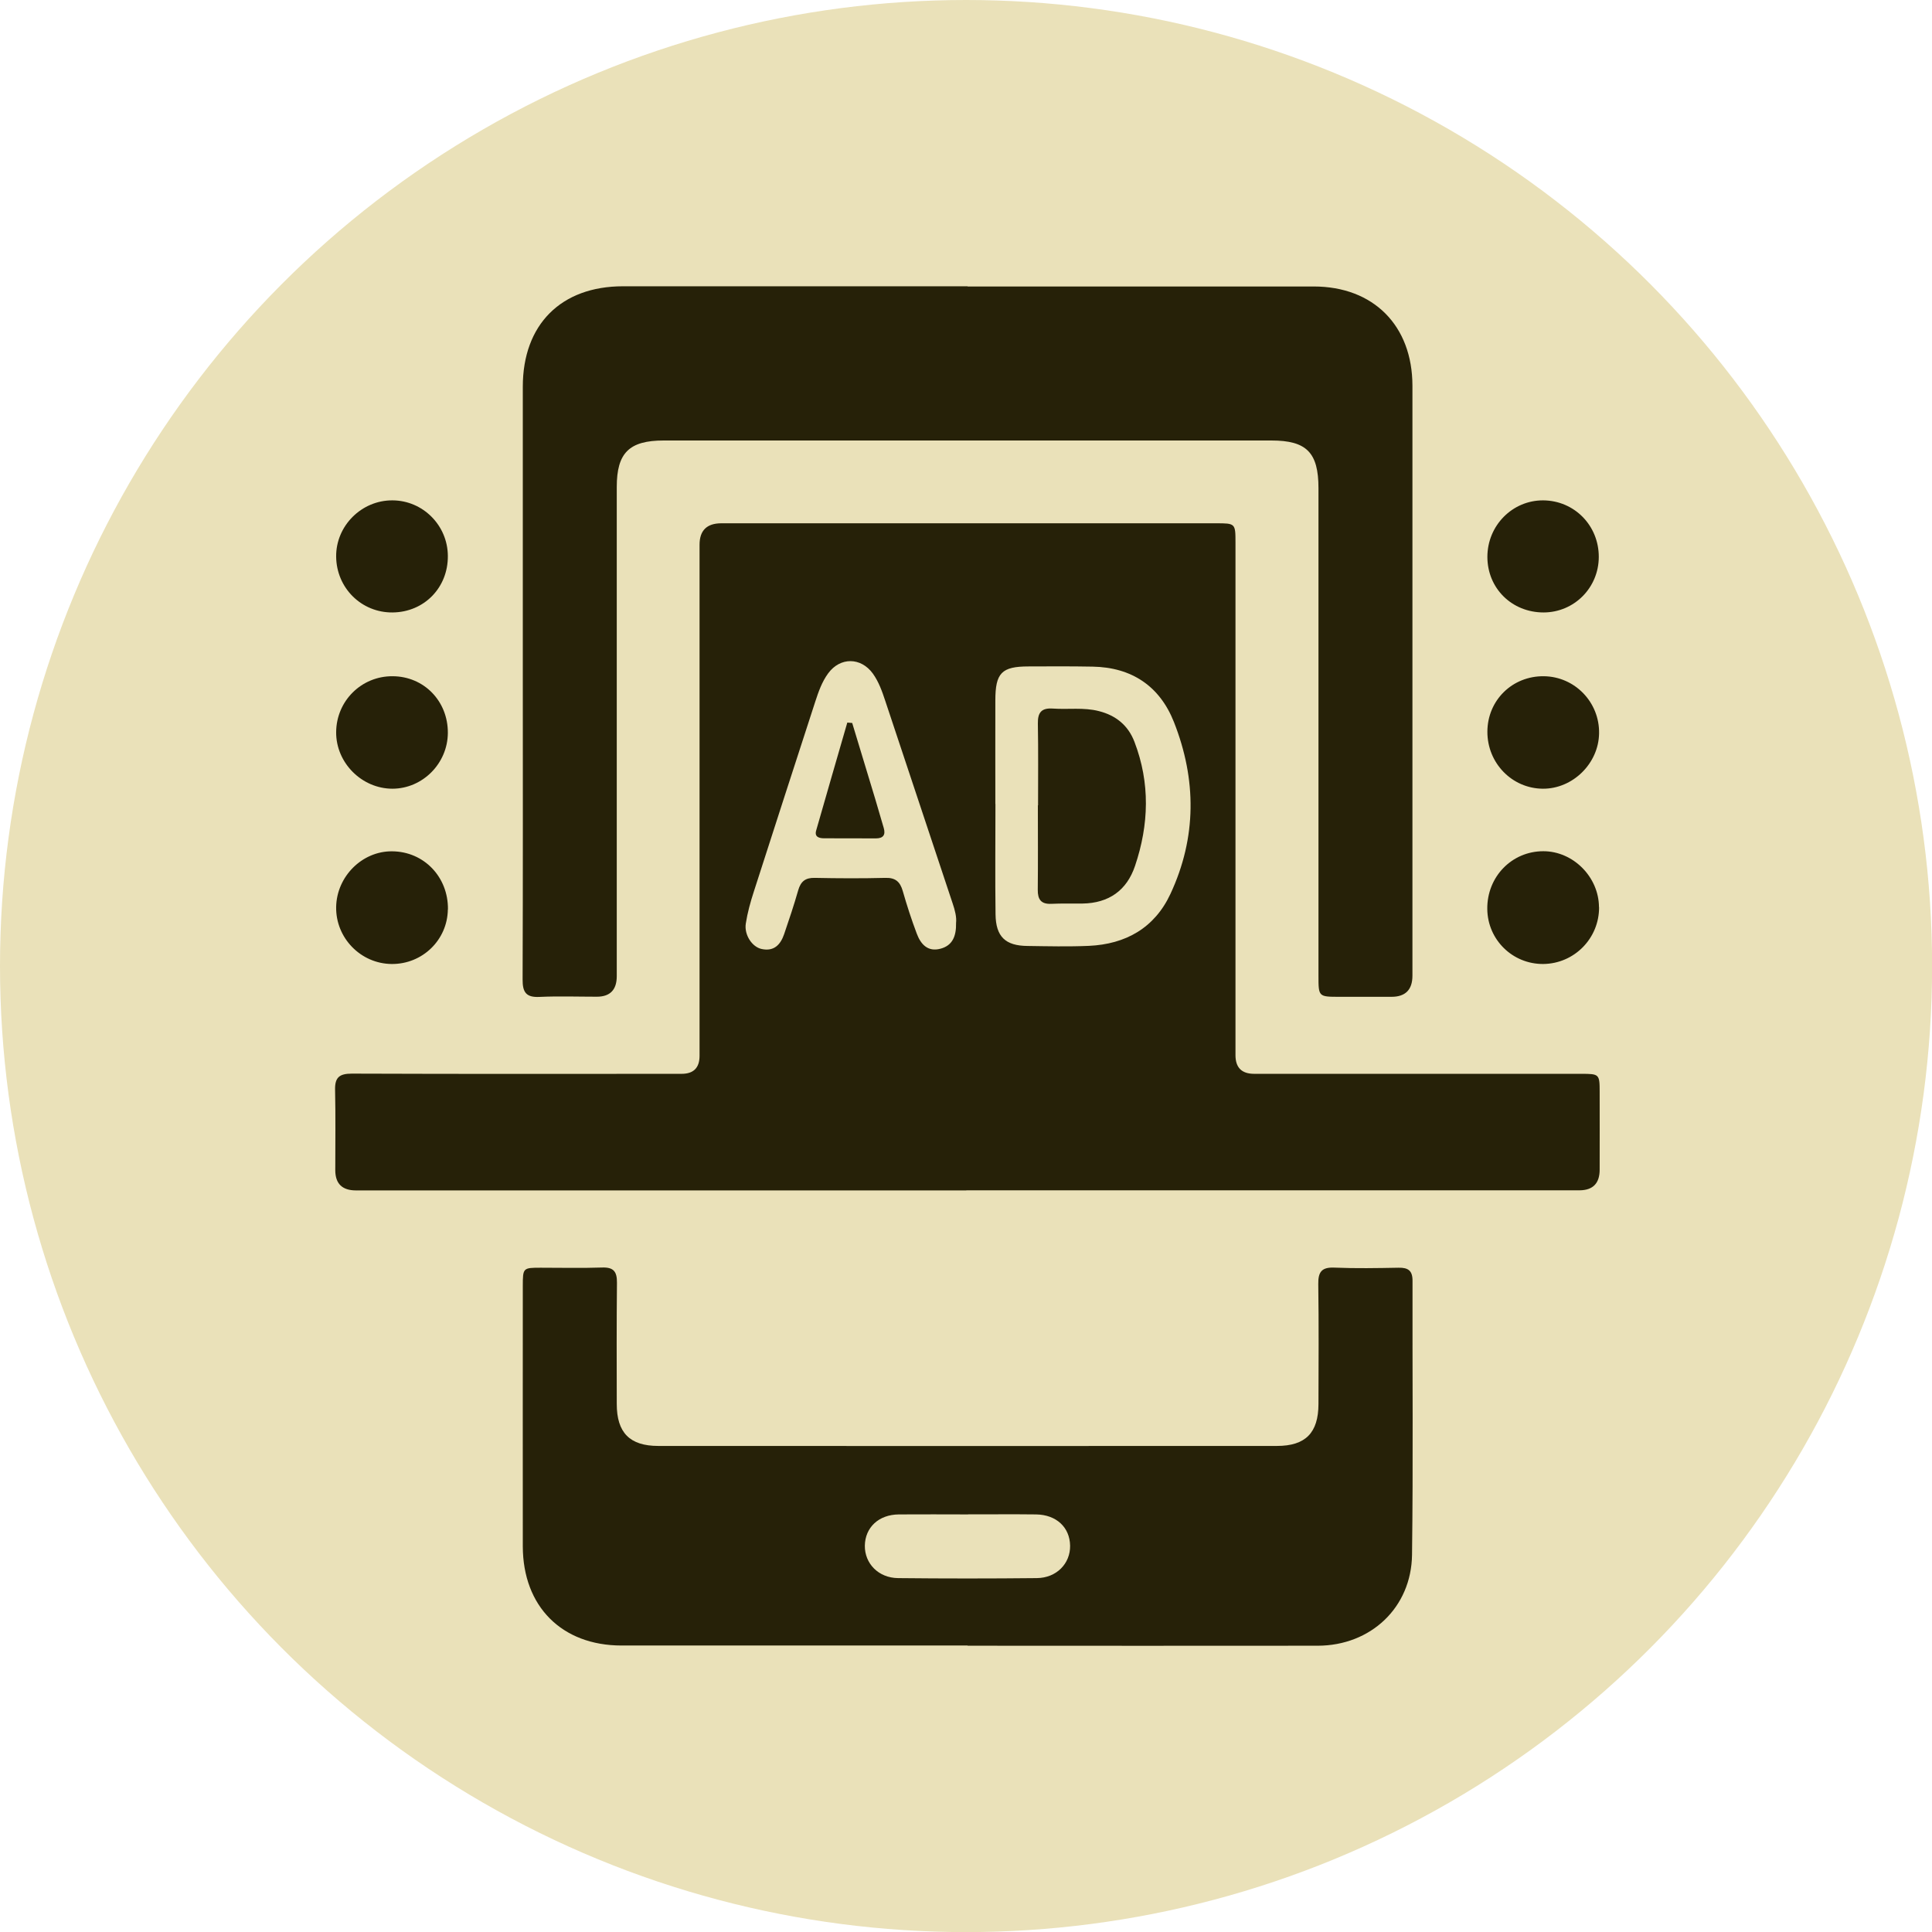
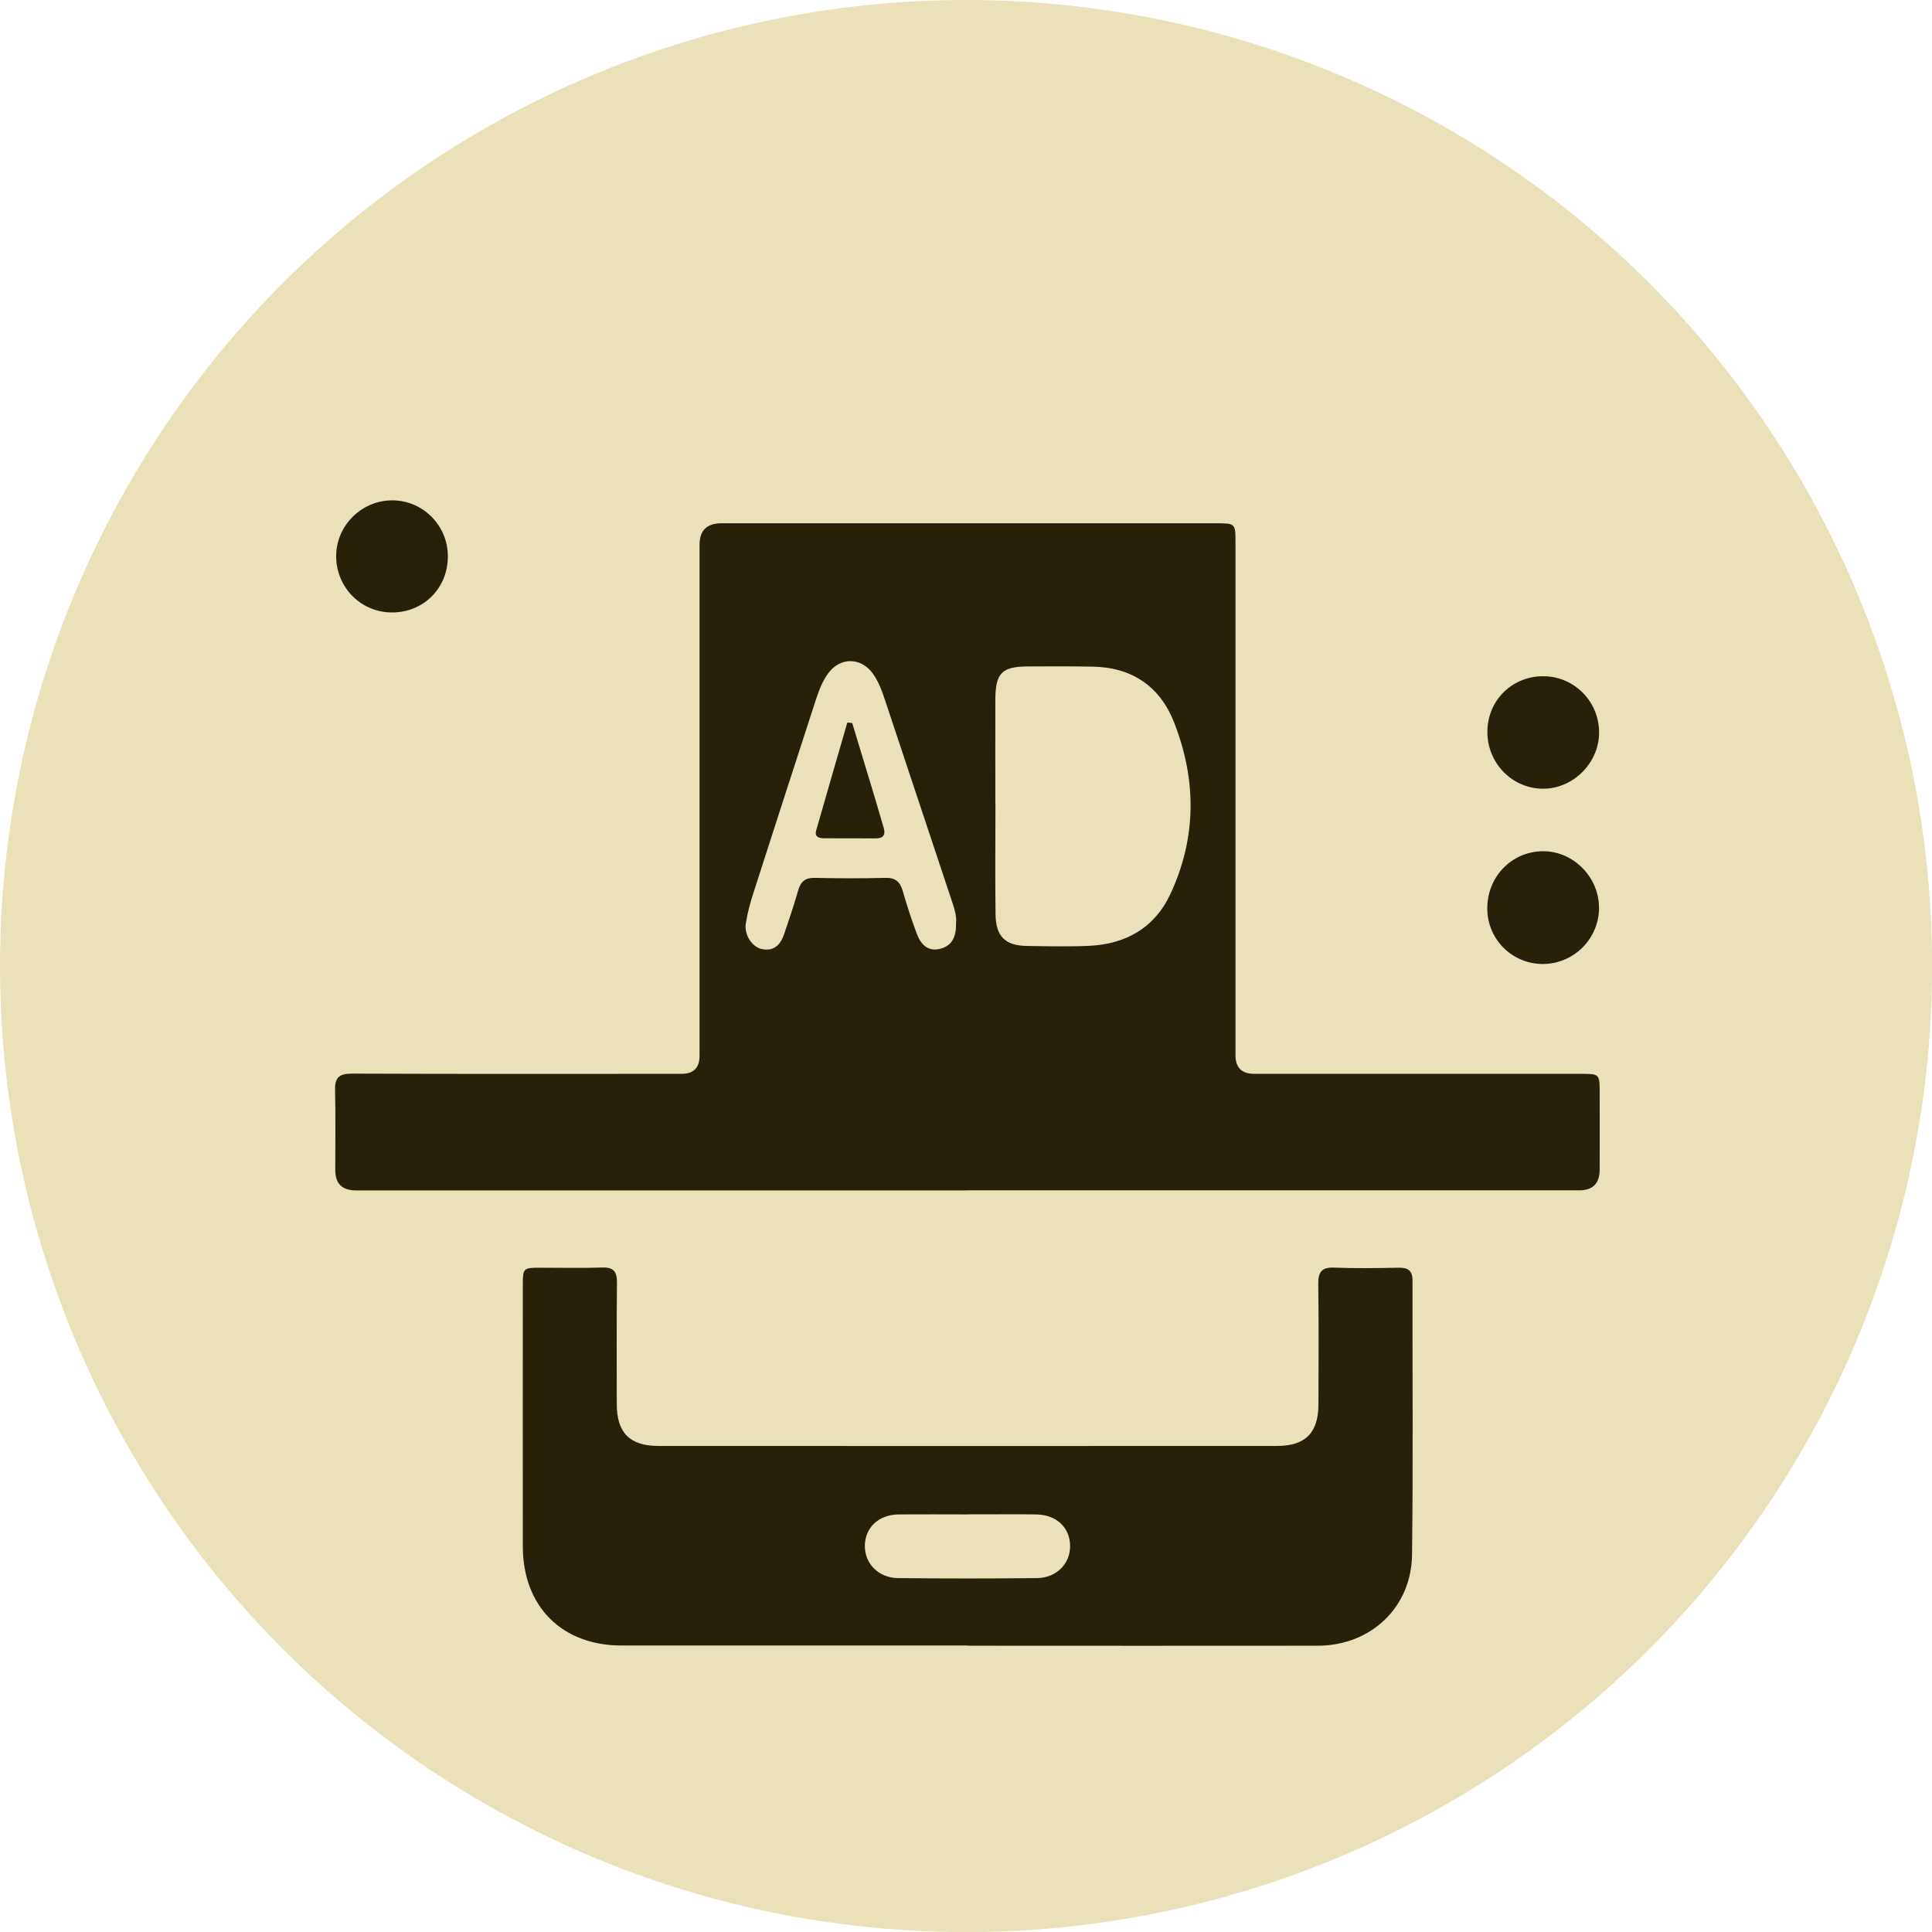
<svg xmlns="http://www.w3.org/2000/svg" id="Layer_1" data-name="Layer 1" viewBox="0 0 197.19 197.19">
  <defs>
    <style>
      .cls-1 {
        fill: #262108;
      }

      .cls-1, .cls-2 {
        stroke-width: 0px;
      }

      .cls-2 {
        fill: #eae1b9;
      }
    </style>
  </defs>
  <circle class="cls-2" cx="98.6" cy="98.6" r="98.6" />
  <g id="YPoHW8.tif">
    <g>
      <path class="cls-1" d="M98.65,121.5c-20.77,0-41.54,0-62.32,0q-2.1,0-2.11-2.05c0-2.74.04-5.47-.02-8.21-.03-1.27.43-1.66,1.71-1.66,11.22.04,22.44.03,33.66.02q1.83,0,1.83-1.84c0-17.39,0-34.78,0-52.16q0-2.18,2.21-2.19c16.83,0,33.66,0,50.49,0,1.99,0,2,0,2,1.99,0,17.43,0,34.87,0,52.3q0,1.9,1.91,1.9c11.13,0,22.26,0,33.38,0,1.84,0,1.88.03,1.88,1.85.01,2.64,0,5.29,0,7.93q0,2.1-2.06,2.11c-20.87,0-41.73,0-62.6,0ZM101.58,82.06s.01,0,.02,0c0,3.75-.04,7.51.01,11.26.03,2.28,1,3.21,3.26,3.23,2.09.03,4.17.08,6.26-.01,3.77-.17,6.71-1.83,8.33-5.3,2.69-5.77,2.67-11.68.36-17.54-1.45-3.67-4.31-5.59-8.3-5.66-2.18-.04-4.36-.03-6.53-.02-2.76,0-3.4.66-3.4,3.48-.01,3.52,0,7.04,0,10.57ZM97.58,94.2c.07-.58-.11-1.3-.35-2-2.29-6.9-4.58-13.79-6.88-20.68-.32-.97-.66-1.93-1.26-2.77-1.22-1.68-3.33-1.7-4.56-.03-.64.87-.99,1.88-1.32,2.89-2.1,6.47-4.2,12.94-6.28,19.42-.34,1.05-.64,2.13-.81,3.23-.18,1.16.65,2.4,1.62,2.6,1.26.27,1.92-.44,2.29-1.51.51-1.49,1.01-2.98,1.44-4.49.26-.89.72-1.28,1.68-1.26,2.41.05,4.82.06,7.22,0,1.03-.03,1.5.4,1.77,1.34.42,1.47.89,2.92,1.43,4.35.4,1.07,1.11,1.89,2.42,1.54,1.22-.32,1.62-1.27,1.59-2.63Z" />
-       <path class="cls-1" d="M98.76,29.24c11.77,0,23.55,0,35.32,0,6.1,0,10.07,3.99,10.08,10.12,0,20.07,0,40.15,0,60.22q0,2.16-2.14,2.16c-1.76,0-3.52,0-5.28,0-2.16,0-2.17,0-2.17-2.12,0-15.44,0-30.87,0-46.31,0-1.16,0-2.32,0-3.48,0-3.64-1.21-4.87-4.8-4.87-15.67,0-31.34,0-47.01,0-5.01,0-10.01,0-15.02,0-3.52,0-4.79,1.26-4.79,4.74,0,16.64,0,33.28,0,49.93q0,2.1-2.04,2.1c-1.95,0-3.9-.07-5.84.02-1.37.07-1.74-.47-1.73-1.78.04-10.62.02-21.23.02-31.85,0-9.55,0-19.1,0-28.65,0-6.34,3.9-10.25,10.22-10.25,11.73,0,23.46,0,35.18,0Z" />
      <path class="cls-1" d="M98.76,167.95c-11.77,0-23.55,0-35.32,0-6.1,0-10.07-3.99-10.08-10.12-.01-8.85,0-17.71,0-26.56,0-1.87.02-1.88,1.84-1.88,2.09,0,4.17.05,6.26-.02,1.17-.04,1.52.42,1.51,1.55-.04,4.13-.03,8.25-.02,12.38,0,2.92,1.32,4.28,4.24,4.28,21.05.01,42.09.01,63.14,0,2.93,0,4.23-1.35,4.24-4.27.01-4.08.04-8.16-.02-12.24-.02-1.24.34-1.75,1.65-1.69,2.18.09,4.36.05,6.54.01.99-.02,1.44.3,1.43,1.35-.02,9.32.07,18.64-.05,27.95-.07,5.39-4.22,9.27-9.62,9.28-11.91.02-23.83,0-35.74,0ZM98.82,154.57c-2.36,0-4.72-.02-7.09,0-2.05.02-3.43,1.33-3.46,3.19-.02,1.82,1.39,3.29,3.39,3.31,4.72.05,9.45.05,14.17,0,2.01-.02,3.42-1.49,3.39-3.31-.03-1.87-1.4-3.16-3.47-3.19-2.32-.03-4.63,0-6.95-.01Z" />
-       <path class="cls-1" d="M45.71,92.82c-.04,3.12-2.6,5.6-5.74,5.57-3.16-.03-5.72-2.67-5.66-5.83.06-3.11,2.66-5.7,5.71-5.67,3.25.02,5.74,2.62,5.7,5.93Z" />
      <path class="cls-1" d="M163.21,92.59c.02,3.18-2.53,5.77-5.7,5.8-3.13.02-5.67-2.47-5.71-5.6-.04-3.3,2.5-5.91,5.72-5.91,3.05,0,5.66,2.63,5.68,5.7Z" />
-       <path class="cls-1" d="M45.71,74.81c-.02,3.11-2.57,5.68-5.65,5.69-3.13,0-5.77-2.64-5.75-5.77.02-3.19,2.58-5.73,5.76-5.71,3.2.01,5.66,2.54,5.64,5.79Z" />
      <path class="cls-1" d="M151.81,74.68c.01-3.21,2.55-5.7,5.77-5.66,3.16.04,5.69,2.66,5.63,5.84-.05,3.07-2.69,5.66-5.74,5.64-3.15-.02-5.67-2.62-5.66-5.82Z" />
      <path class="cls-1" d="M45.71,56.73c.03,3.25-2.42,5.75-5.64,5.78-3.18.03-5.73-2.5-5.76-5.7-.03-3.14,2.59-5.76,5.75-5.74,3.1.01,5.63,2.55,5.65,5.66Z" />
-       <path class="cls-1" d="M151.81,56.84c0-3.2,2.55-5.78,5.69-5.77,3.19.02,5.69,2.57,5.68,5.78-.01,3.14-2.51,5.65-5.63,5.66-3.24,0-5.74-2.46-5.74-5.68Z" />
-       <path class="cls-1" d="M105.95,82.19c0-2.78.03-5.56-.02-8.34-.02-1.13.37-1.61,1.53-1.53,1.57.11,3.15-.14,4.7.26,1.74.44,2.99,1.46,3.63,3.14,1.61,4.2,1.48,8.44.06,12.65-.84,2.51-2.68,3.81-5.36,3.85-1.07.01-2.13-.02-3.2.03-1.03.04-1.38-.44-1.37-1.43.03-2.87.01-5.75.01-8.62Z" />
      <path class="cls-1" d="M86.98,73.79c.79,2.6,1.58,5.19,2.36,7.79.29.97.58,1.95.86,2.93.2.69-.04,1.06-.8,1.06-1.76-.01-3.52,0-5.28-.01-.49,0-1.01-.12-.82-.79,1.05-3.68,2.12-7.35,3.18-11.02.17.01.33.03.5.04Z" />
    </g>
  </g>
</svg>